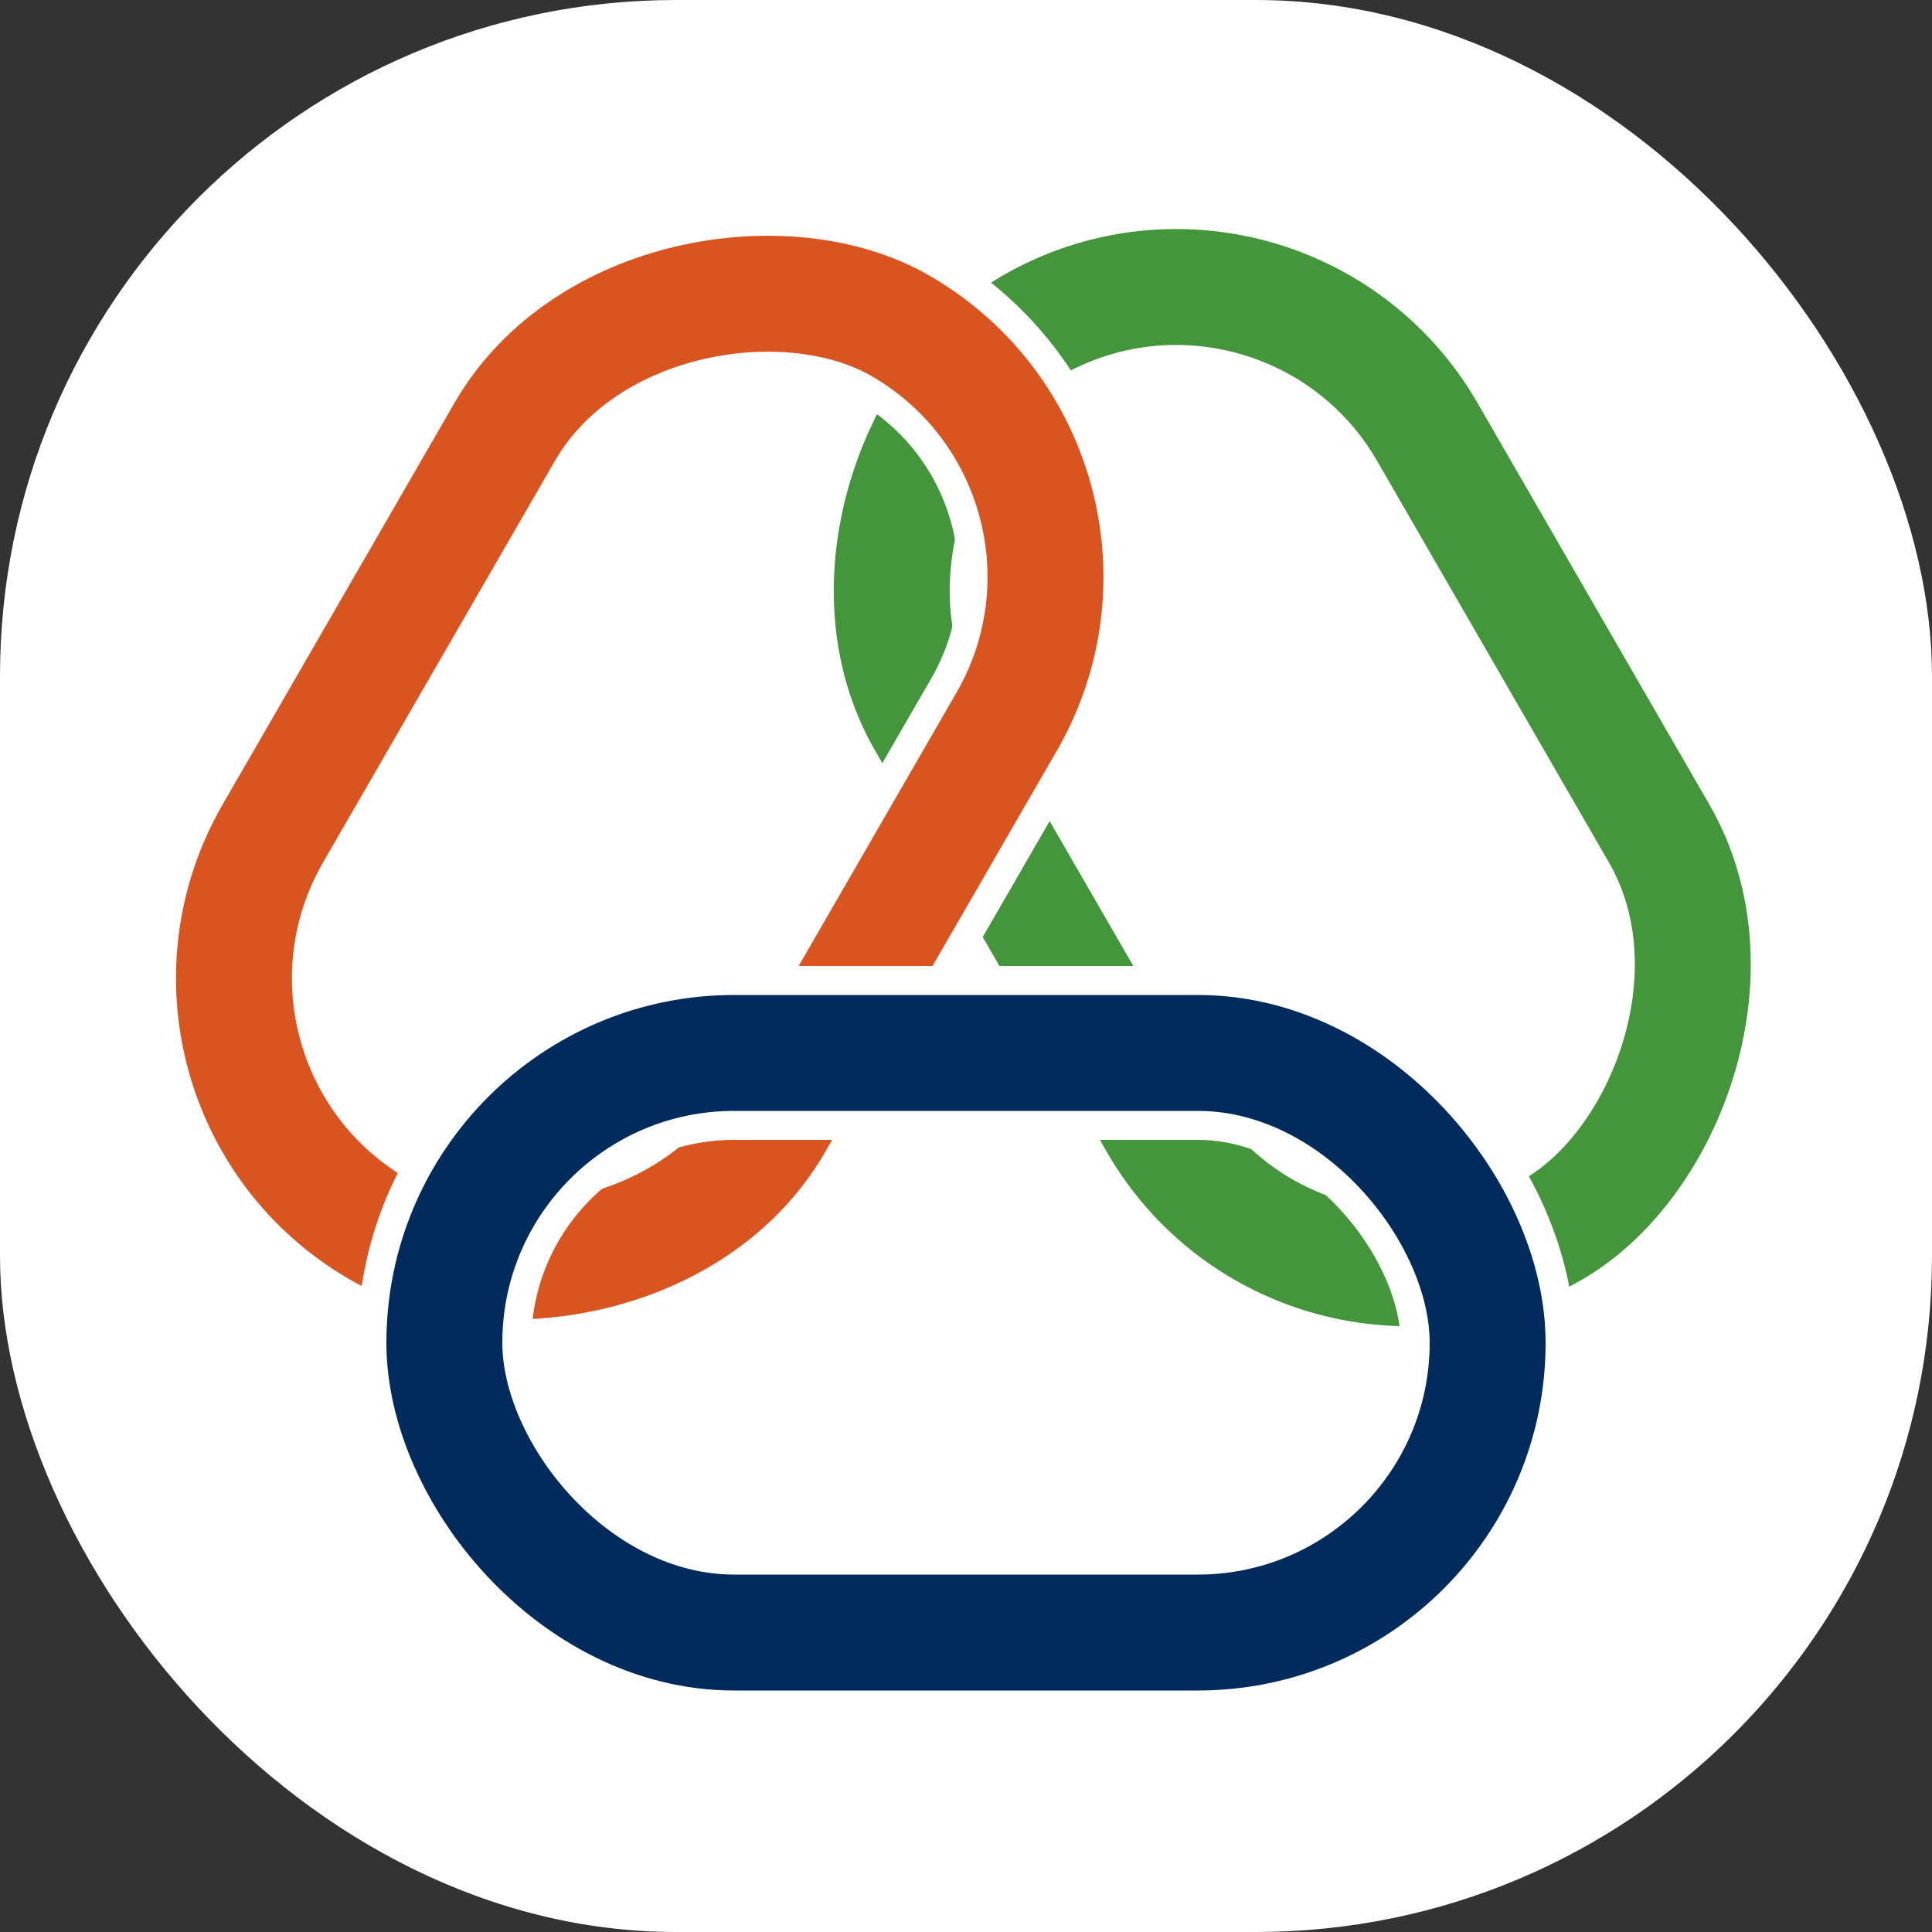
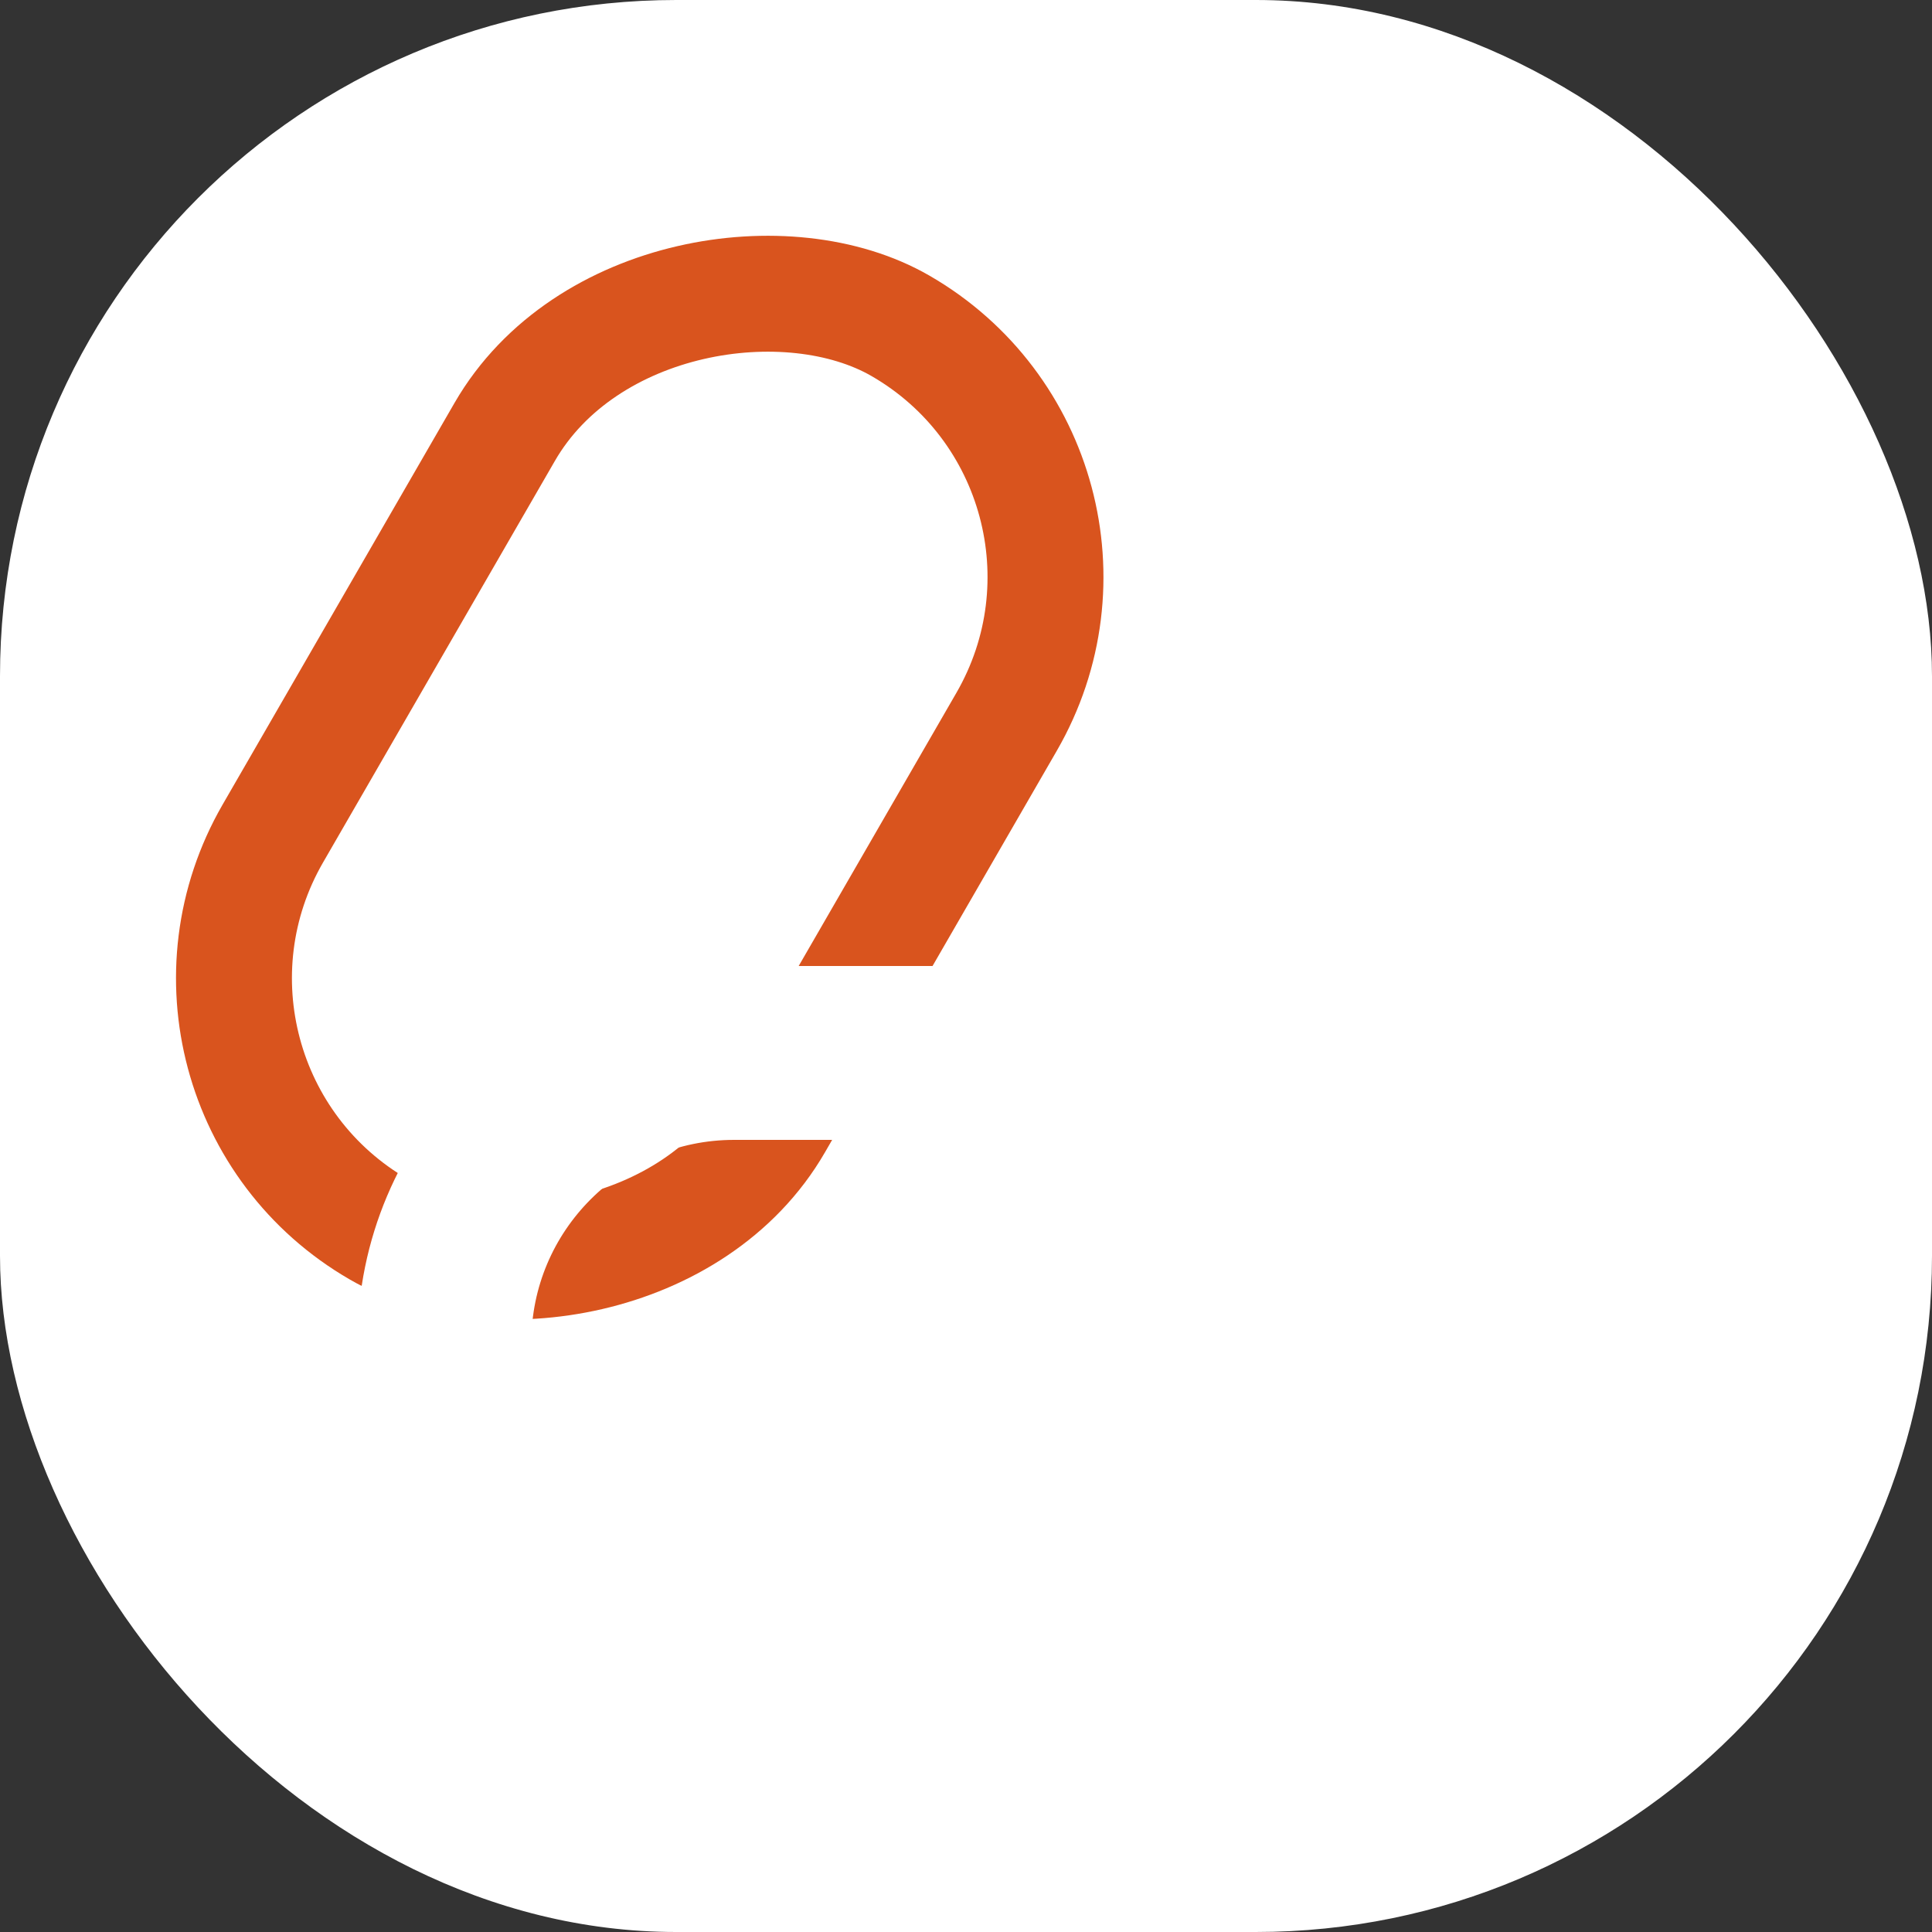
<svg xmlns="http://www.w3.org/2000/svg" version="1.1" width="1000" height="1000">
  <rect width="100%" height="100%" fill="#333333" stroke="none" />
  <g clip-path="url(#SvgjsClipPath1220)">
    <rect width="1000" height="1000" fill="#ffffff" />
    <g transform="matrix(1.5,0,0,1.5,50,50)">
      <svg version="1.1" width="600" height="600">
        <svg width="600" height="600">
          <rect x="120" y="70" width="360" height="200" rx="100" style="stroke:#FFFFFF; stroke-width:60; fill-opacity:0" transform="rotate(180, 300, 300)" clip-path="rect(0% 50% 100% 0%) stroke-box" />
          <rect x="120" y="70" width="360" height="200" rx="100" style="stroke:#1b3967; stroke-width:40; fill-opacity:0" transform="rotate(180, 300, 300)" clip-path="rect(0% 50% 100% 0%) stroke-box" />
          <rect x="120" y="70" width="360" height="200" rx="100" style="stroke:#FFFFFF; stroke-width:60; fill-opacity:0" transform="rotate(60, 300, 300)" />
-           <rect x="120" y="70" width="360" height="200" rx="100" style="stroke:#439639; stroke-width:40; fill-opacity:0" transform="rotate(60, 300, 300)" />
          <rect x="120" y="70" width="360" height="200" rx="100" style="stroke:#FFFFFF; stroke-width:60; fill-opacity:0" transform="rotate(300, 300, 300)" />
          <rect x="120" y="70" width="360" height="200" rx="100" style="stroke:#d9541e; stroke-width:40; fill-opacity:0" transform="rotate(300, 300, 300)" />
          <rect x="120" y="70" width="360" height="200" rx="100" style="stroke:#FFFFFF; stroke-width:60; fill-opacity:0" transform="rotate(180, 300, 300)" clip-path="rect(0% 100% 100% 50%) stroke-box" />
-           <rect x="120" y="70" width="360" height="200" rx="100" style="stroke:#002b5c; stroke-width:40; fill-opacity:0" transform="rotate(180, 300, 300)" clip-path="rect(0% 100% 100% 50%) stroke-box" />
        </svg>
      </svg>
    </g>
  </g>
  <defs>
    <clipPath id="SvgjsClipPath1220">
      <rect width="1000" height="1000" x="0" y="0" rx="350" ry="350" />
    </clipPath>
  </defs>
</svg>